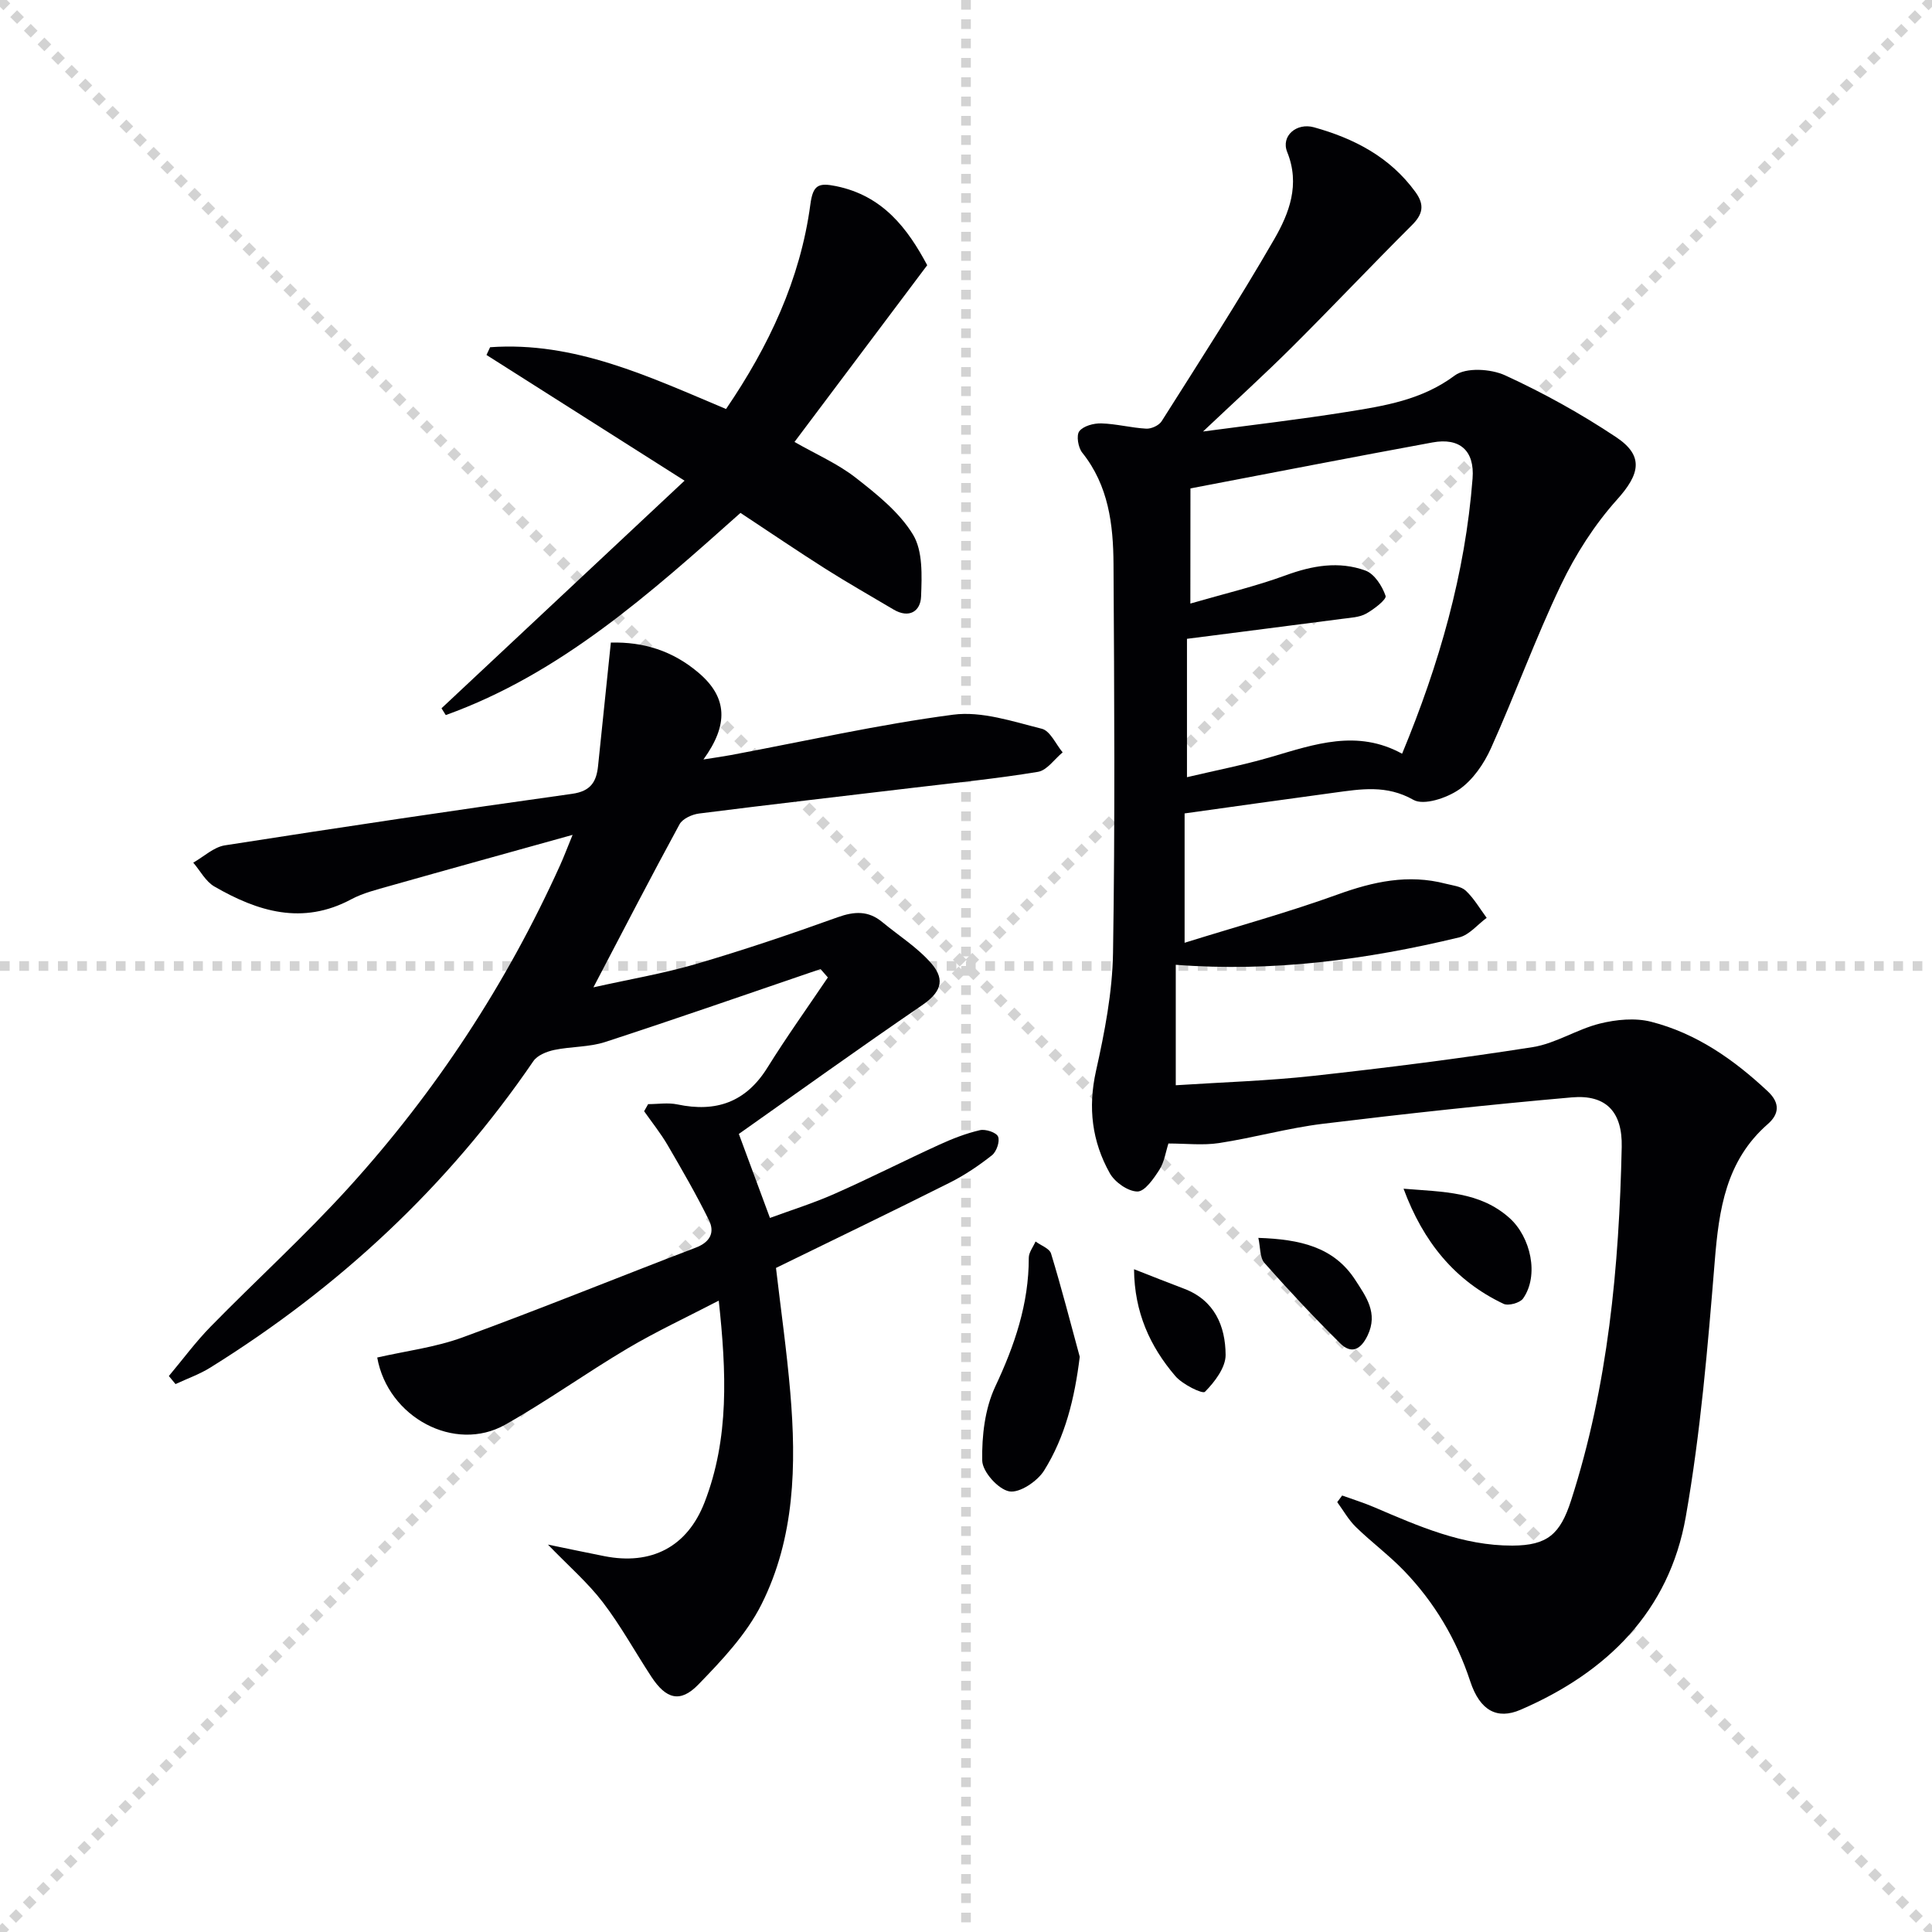
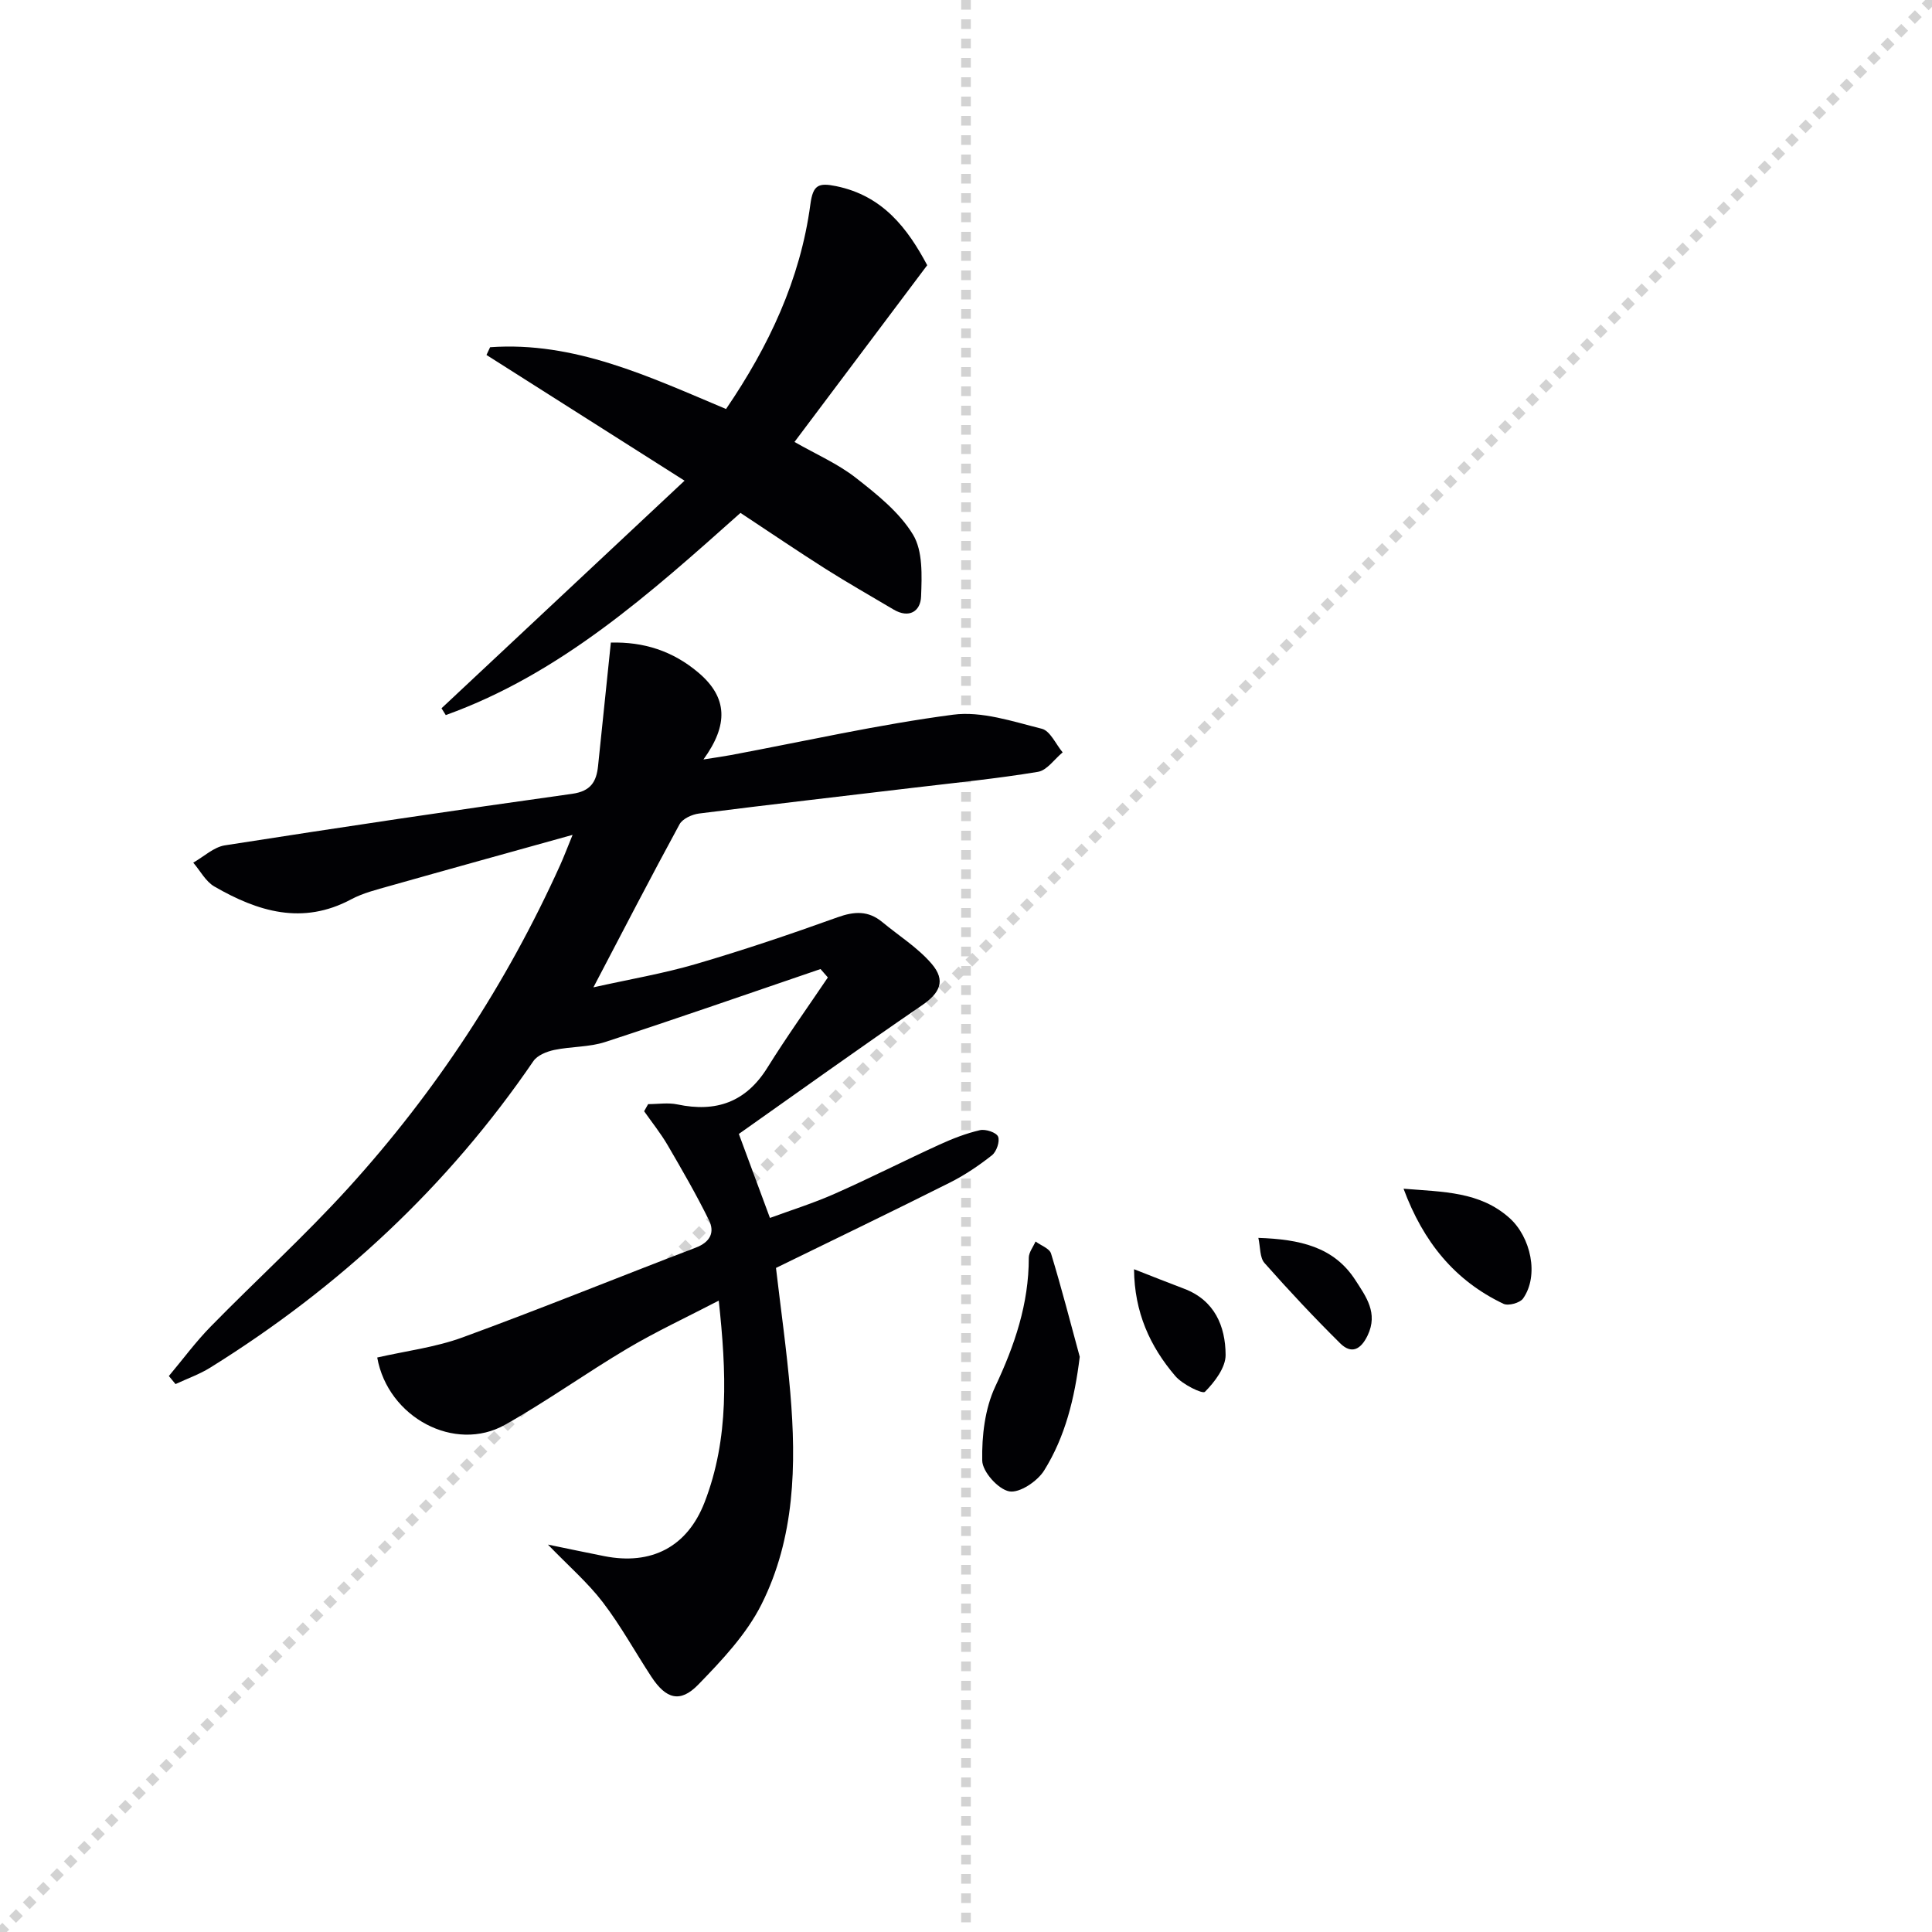
<svg xmlns="http://www.w3.org/2000/svg" enable-background="new 0 0 400 400" viewBox="0 0 400 400">
  <g stroke="lightgray" stroke-dasharray="1,1" stroke-width="1" transform="scale(2, 2)">
-     <line x1="0" y1="0" x2="200" y2="200" />
    <line x1="200" y1="0" x2="0" y2="200" />
    <line x1="100" y1="0" x2="100" y2="200" />
-     <line x1="0" y1="100" x2="200" y2="100" />
  </g>
  <g fill="#010104">
-     <path d="m243.43 199.75v24.94c9.67-.63 19.1-.91 28.45-1.94 15.18-1.67 30.34-3.58 45.42-5.95 4.78-.75 9.17-3.7 13.93-4.88 3.38-.84 7.29-1.22 10.6-.38 9.38 2.39 17.15 7.83 24.18 14.42 2.58 2.42 2.35 4.71-.01 6.77-8.67 7.58-10.11 17.65-10.98 28.39-1.44 17.7-2.93 35.47-6 52.93-3.44 19.55-16.3 32.21-34.21 39.94-4.8 2.07-8.39.24-10.41-5.88-2.87-8.71-7.41-16.36-13.72-22.91-3.11-3.22-6.75-5.92-9.96-9.05-1.52-1.48-2.59-3.42-3.86-5.15.34-.46.68-.92 1.02-1.37 2.22.8 4.48 1.5 6.65 2.43 9.18 3.93 18.32 7.97 28.59 7.94 7.25-.03 9.89-2.35 12.14-9.3 7.69-23.83 9.96-48.42 10.5-73.26.15-7.15-3.16-10.87-10.33-10.24-17.22 1.51-34.41 3.38-51.56 5.47-7.22.88-14.29 2.89-21.48 3.99-3.35.51-6.84.09-10.48.09-.56 1.72-.84 3.81-1.87 5.43-1.17 1.83-3.02 4.52-4.55 4.51-1.97-.02-4.68-1.93-5.72-3.79-3.68-6.57-4.55-13.56-2.86-21.15 1.79-8.03 3.4-16.29 3.53-24.48.43-26.82.26-53.66.1-80.49-.05-8.18-1.02-16.25-6.48-23.07-.84-1.05-1.26-3.57-.6-4.43.84-1.09 2.99-1.67 4.56-1.62 3.11.09 6.19.92 9.3 1.09 1.05.06 2.63-.67 3.18-1.53 7.9-12.49 15.94-24.91 23.32-37.7 3.09-5.36 5.4-11.31 2.68-18.05-1.34-3.33 1.95-6.11 5.53-5.12 8.34 2.32 15.74 6.15 21.01 13.39 1.95 2.68 1.57 4.61-.75 6.91-8.34 8.31-16.43 16.88-24.77 25.19-5.83 5.8-11.92 11.33-18.45 17.5 10.16-1.36 19.97-2.49 29.72-4.05 7.82-1.25 15.58-2.46 22.39-7.54 2.3-1.72 7.48-1.4 10.44-.04 7.95 3.65 15.69 7.94 22.97 12.79 5.88 3.91 4.89 7.72.2 12.94-4.66 5.19-8.58 11.33-11.6 17.64-5.29 11.06-9.47 22.65-14.5 33.83-1.46 3.24-3.76 6.59-6.6 8.55-2.56 1.77-7.32 3.36-9.46 2.14-5.57-3.16-10.88-2.23-16.43-1.48-10.33 1.39-20.64 2.86-30.94 4.29v26.78c11.01-3.43 21.49-6.31 31.67-9.99 7.4-2.68 14.64-4.26 22.38-2.24 1.44.37 3.19.53 4.17 1.45 1.7 1.6 2.91 3.72 4.32 5.62-1.89 1.39-3.6 3.54-5.7 4.05-19.15 4.61-38.53 7.21-58.67 5.67zm3.02-74.79c6.97-2.02 13.5-3.56 19.75-5.85 5.53-2.03 11.02-2.98 16.5-.98 1.86.68 3.48 3.21 4.17 5.24.25.73-2.42 2.79-4.05 3.69-1.38.76-3.19.83-4.83 1.05-10.48 1.37-20.96 2.7-32.24 4.15v28.65c5.92-1.4 11.77-2.53 17.46-4.2 8.95-2.62 17.78-5.77 27.08-.66 7.7-18.57 13.07-37.3 14.59-56.98.45-5.8-2.69-8.5-8.28-7.47-16.62 3.05-33.2 6.29-50.13 9.52-.02 7.22-.02 14.8-.02 23.84z" />
    <path d="m34.96 284.89c2.88-3.43 5.55-7.07 8.68-10.26 9.43-9.63 19.43-18.72 28.48-28.68 18.13-19.96 32.78-42.31 43.89-66.92.72-1.6 1.34-3.25 2.54-6.18-13.42 3.74-25.66 7.12-37.88 10.58-2.71.77-5.52 1.46-7.97 2.77-10.09 5.4-19.35 2.52-28.32-2.66-1.8-1.04-2.93-3.26-4.37-4.94 2.18-1.23 4.24-3.22 6.55-3.58 23.94-3.74 47.91-7.32 71.91-10.67 3.84-.54 5.01-2.5 5.35-5.74.88-8.39 1.74-16.79 2.65-25.57 6.76-.18 12.8 1.7 18.14 6.23 6.08 5.15 6.21 10.82 1.03 17.97 2.69-.43 4.19-.63 5.67-.91 15.33-2.87 30.58-6.33 46.02-8.36 5.92-.78 12.34 1.4 18.36 2.91 1.74.43 2.9 3.19 4.32 4.89-1.7 1.4-3.24 3.72-5.11 4.03-8.5 1.41-17.1 2.26-25.66 3.28-14.84 1.77-29.68 3.47-44.5 5.35-1.45.18-3.42 1.07-4.05 2.23-5.94 10.92-11.65 21.96-17.83 33.76 7.46-1.67 14.47-2.85 21.26-4.84 9.87-2.89 19.62-6.19 29.3-9.67 3.48-1.25 6.37-1.39 9.24.99 3.43 2.84 7.33 5.28 10.2 8.61 3.06 3.55 1.71 6.12-2.05 8.68-12.86 8.79-25.51 17.88-37.84 26.58 2.39 6.46 4.28 11.56 6.44 17.39 4.32-1.59 9.01-3.05 13.46-5.03 7.28-3.22 14.39-6.84 21.64-10.15 2.69-1.23 5.51-2.33 8.38-2.99 1.16-.27 3.39.47 3.75 1.33.41.98-.32 3.12-1.26 3.86-2.71 2.14-5.64 4.12-8.73 5.67-11.87 5.96-23.84 11.72-35.99 17.66.98 8.42 2.22 17.08 2.96 25.78 1.28 15.04.94 30.12-5.96 43.87-3.11 6.2-8.2 11.59-13.11 16.64-3.74 3.84-6.67 2.95-9.68-1.63-3.38-5.15-6.35-10.59-10.08-15.46-3.09-4.04-7.02-7.44-11.35-11.92 4.44.91 8.05 1.68 11.66 2.39 9.73 1.93 17.18-1.88 20.77-11.13 5.14-13.25 4.53-26.99 2.94-41.77-6.64 3.45-12.91 6.37-18.83 9.87-8.58 5.08-16.71 10.93-25.39 15.82-10.44 5.89-24.28-1.5-26.49-13.91 5.89-1.35 12.03-2.1 17.68-4.17 16.19-5.92 32.16-12.43 48.27-18.58 3.01-1.15 3.98-3.17 2.72-5.71-2.61-5.3-5.58-10.43-8.56-15.54-1.43-2.44-3.22-4.67-4.85-6.99.28-.49.56-.98.83-1.47 2.02 0 4.12-.35 6.06.06 8 1.68 14.17-.45 18.63-7.61 3.96-6.36 8.33-12.47 12.52-18.68-.51-.58-1.02-1.16-1.52-1.74-14.85 5.06-29.66 10.24-44.57 15.1-3.34 1.09-7.07.92-10.56 1.65-1.55.33-3.48 1.1-4.31 2.3-17.74 25.97-40.26 46.89-66.89 63.46-2.24 1.4-4.8 2.29-7.21 3.42-.47-.55-.92-1.11-1.38-1.67z" />
    <path d="m91.41 146.64c16.44-15.4 32.88-30.79 50.32-47.12-14.61-9.27-27.81-17.65-41.01-26.03.25-.53.5-1.07.75-1.6 17.48-1.25 32.89 6.08 48.85 12.79 8.84-12.98 15.38-26.8 17.46-42.38.54-4.01 1.66-4.51 5.33-3.76 9.7 1.99 14.8 8.76 18.86 16.37-9.26 12.33-18.24 24.29-27.48 36.59 4.55 2.6 9 4.53 12.69 7.42 4.39 3.43 9.04 7.14 11.85 11.77 2.06 3.4 1.83 8.5 1.67 12.81-.11 3.06-2.47 4.61-5.71 2.69-4.71-2.8-9.47-5.5-14.1-8.43-5.87-3.73-11.63-7.64-17.58-11.57-18.75 16.71-37.25 33.31-61.02 41.86-.29-.45-.58-.93-.88-1.41z" />
    <path d="m223.55 280.91c-1.06 8.64-3.01 16.55-7.38 23.55-1.39 2.23-5.09 4.71-7.22 4.31-2.29-.43-5.55-4.07-5.59-6.37-.1-5.12.55-10.74 2.69-15.31 4.03-8.57 6.96-17.15 6.95-26.68 0-1.12.91-2.25 1.4-3.37 1.11.82 2.89 1.44 3.21 2.5 2.16 7.08 4 14.24 5.94 21.37z" />
    <path d="m290.59 246.11c8.3.68 15.77.58 21.91 6.04 4.44 3.96 6.2 11.93 2.83 16.7-.65.91-3.05 1.57-4.05 1.09-10.09-4.8-16.61-12.81-20.69-23.83z" />
    <path d="m234.79 262.78c3.89 1.52 7.11 2.81 10.35 4.03 6.33 2.39 8.57 7.74 8.61 13.7.02 2.62-2.26 5.61-4.28 7.65-.5.51-4.65-1.53-6.12-3.25-5.26-6.14-8.49-13.23-8.56-22.13z" />
    <path d="m260.53 256.29c8.6.29 15.63 1.85 20.07 8.72 2.23 3.45 4.76 6.84 2.56 11.46-1.43 3-3.39 3.94-5.71 1.63-5.4-5.35-10.61-10.91-15.65-16.61-.99-1.11-.84-3.24-1.27-5.2z" />
  </g>
</svg>